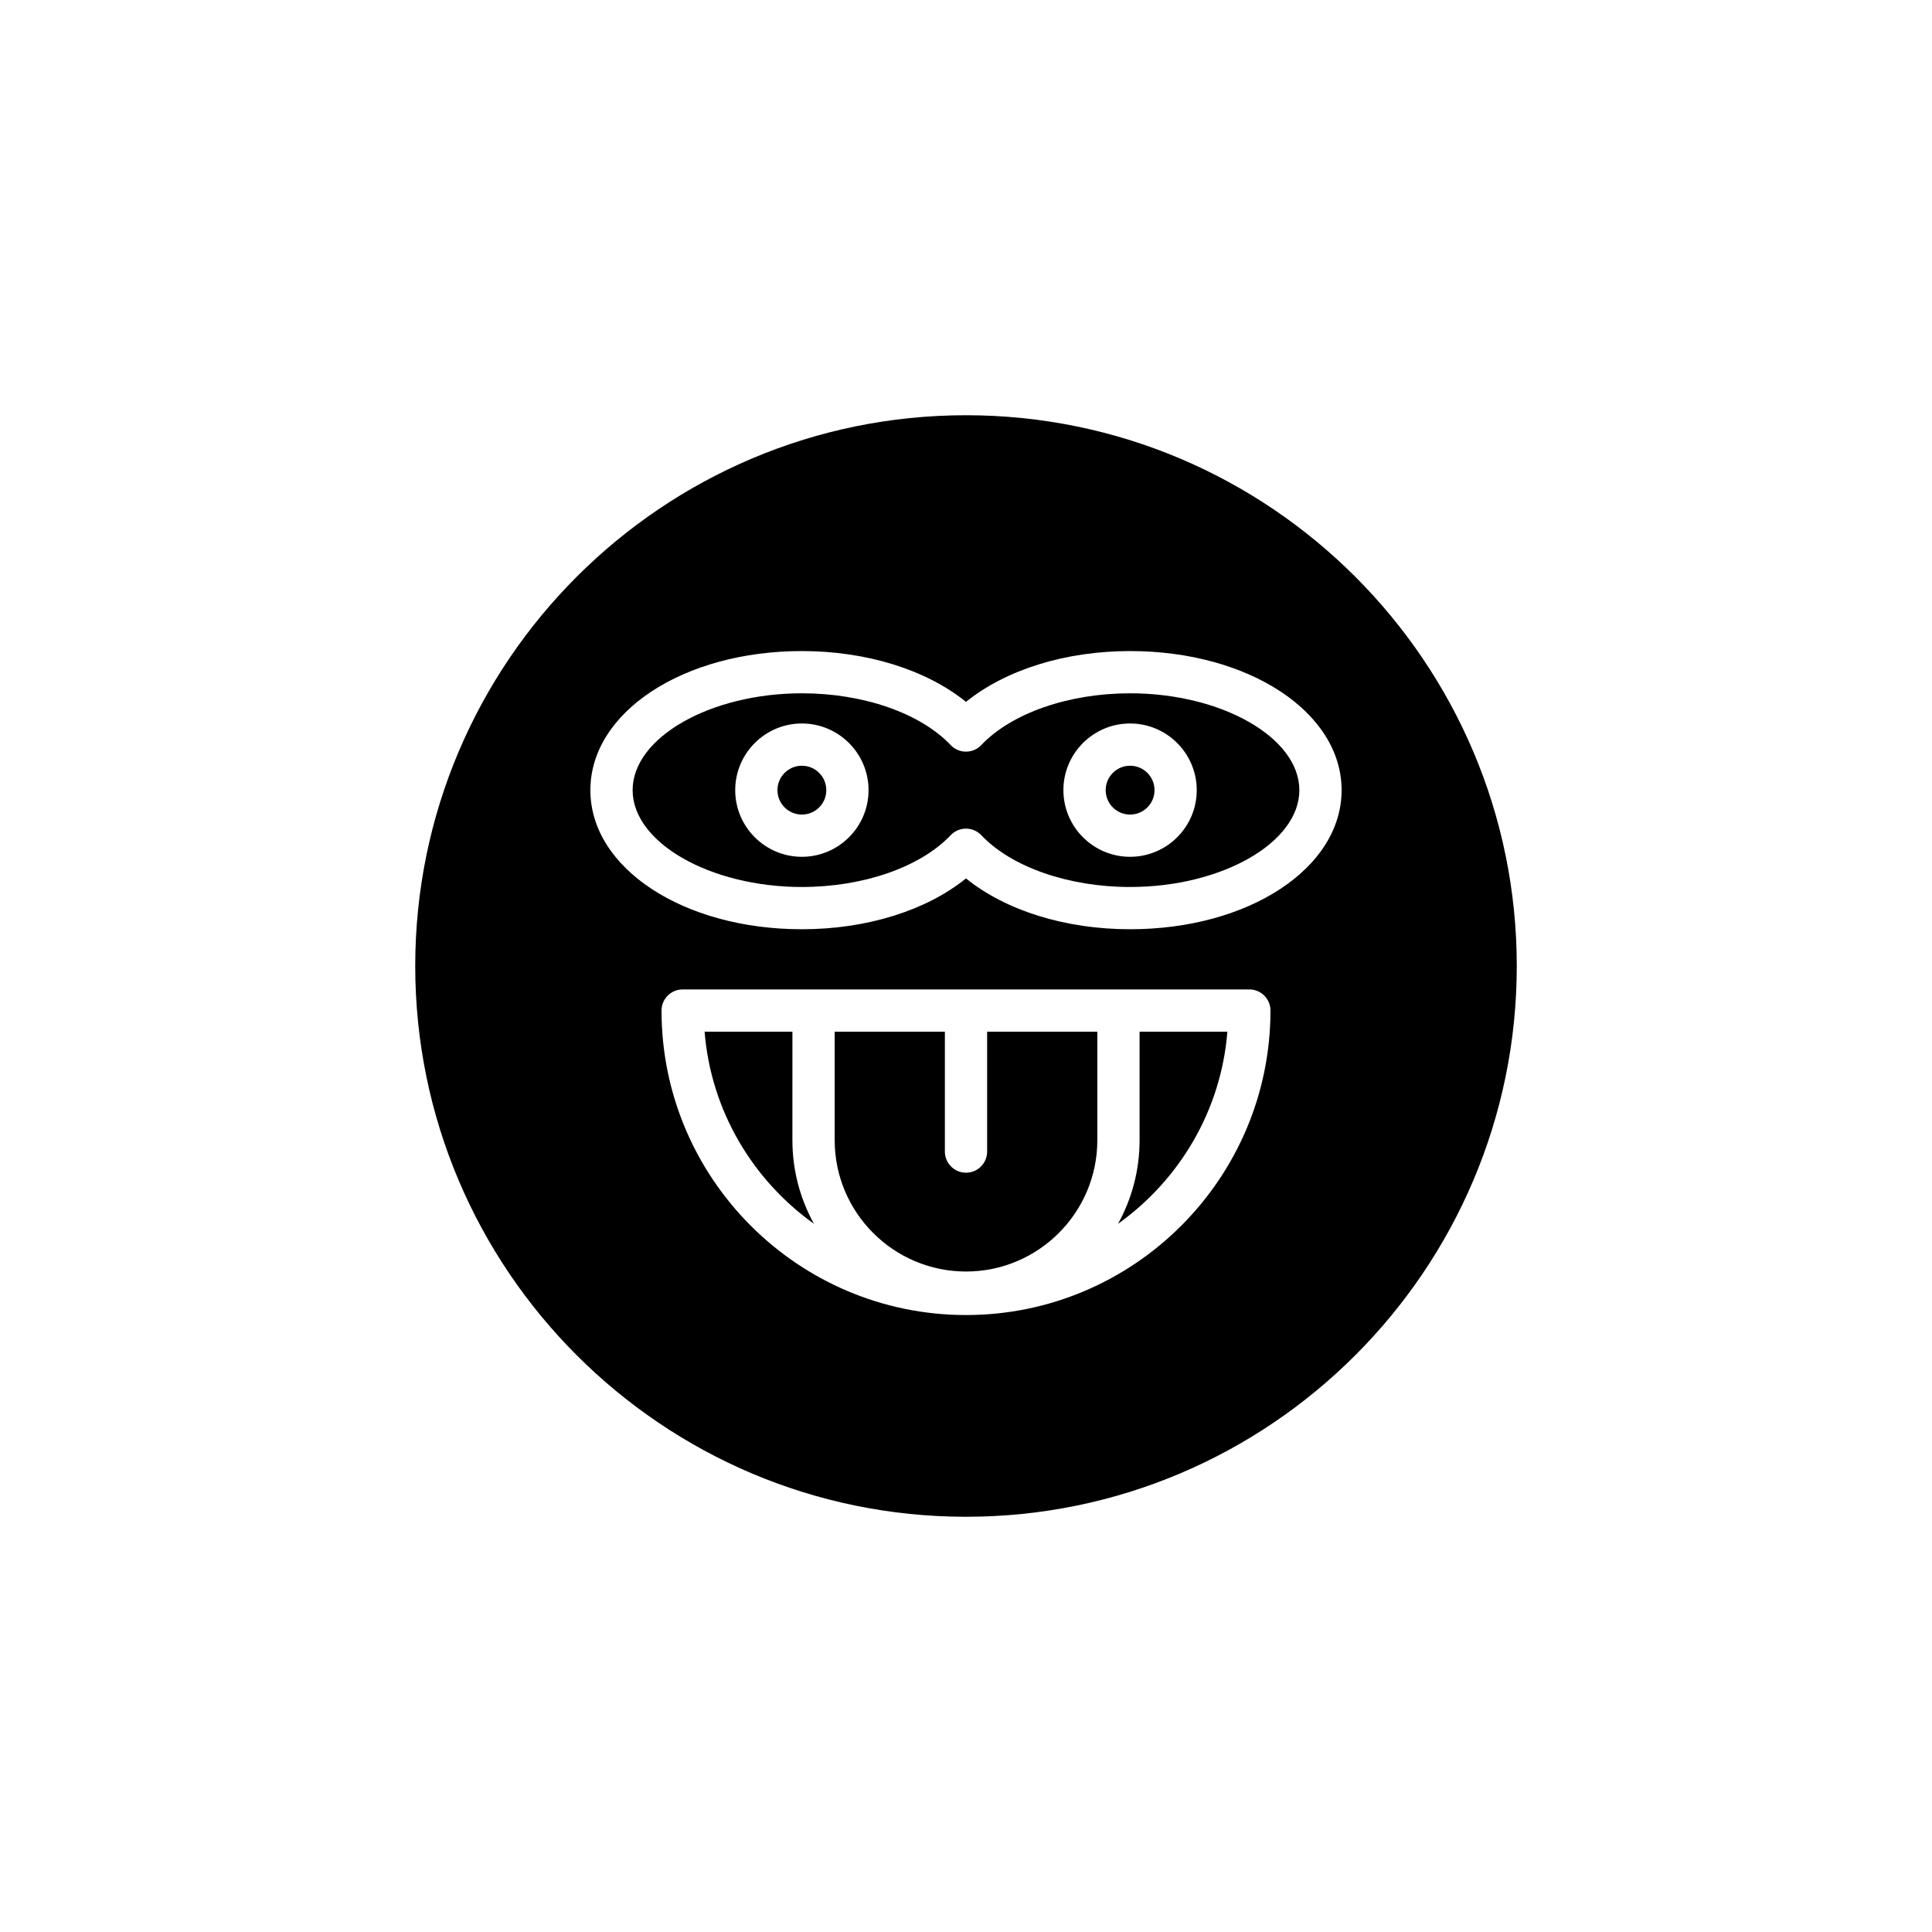
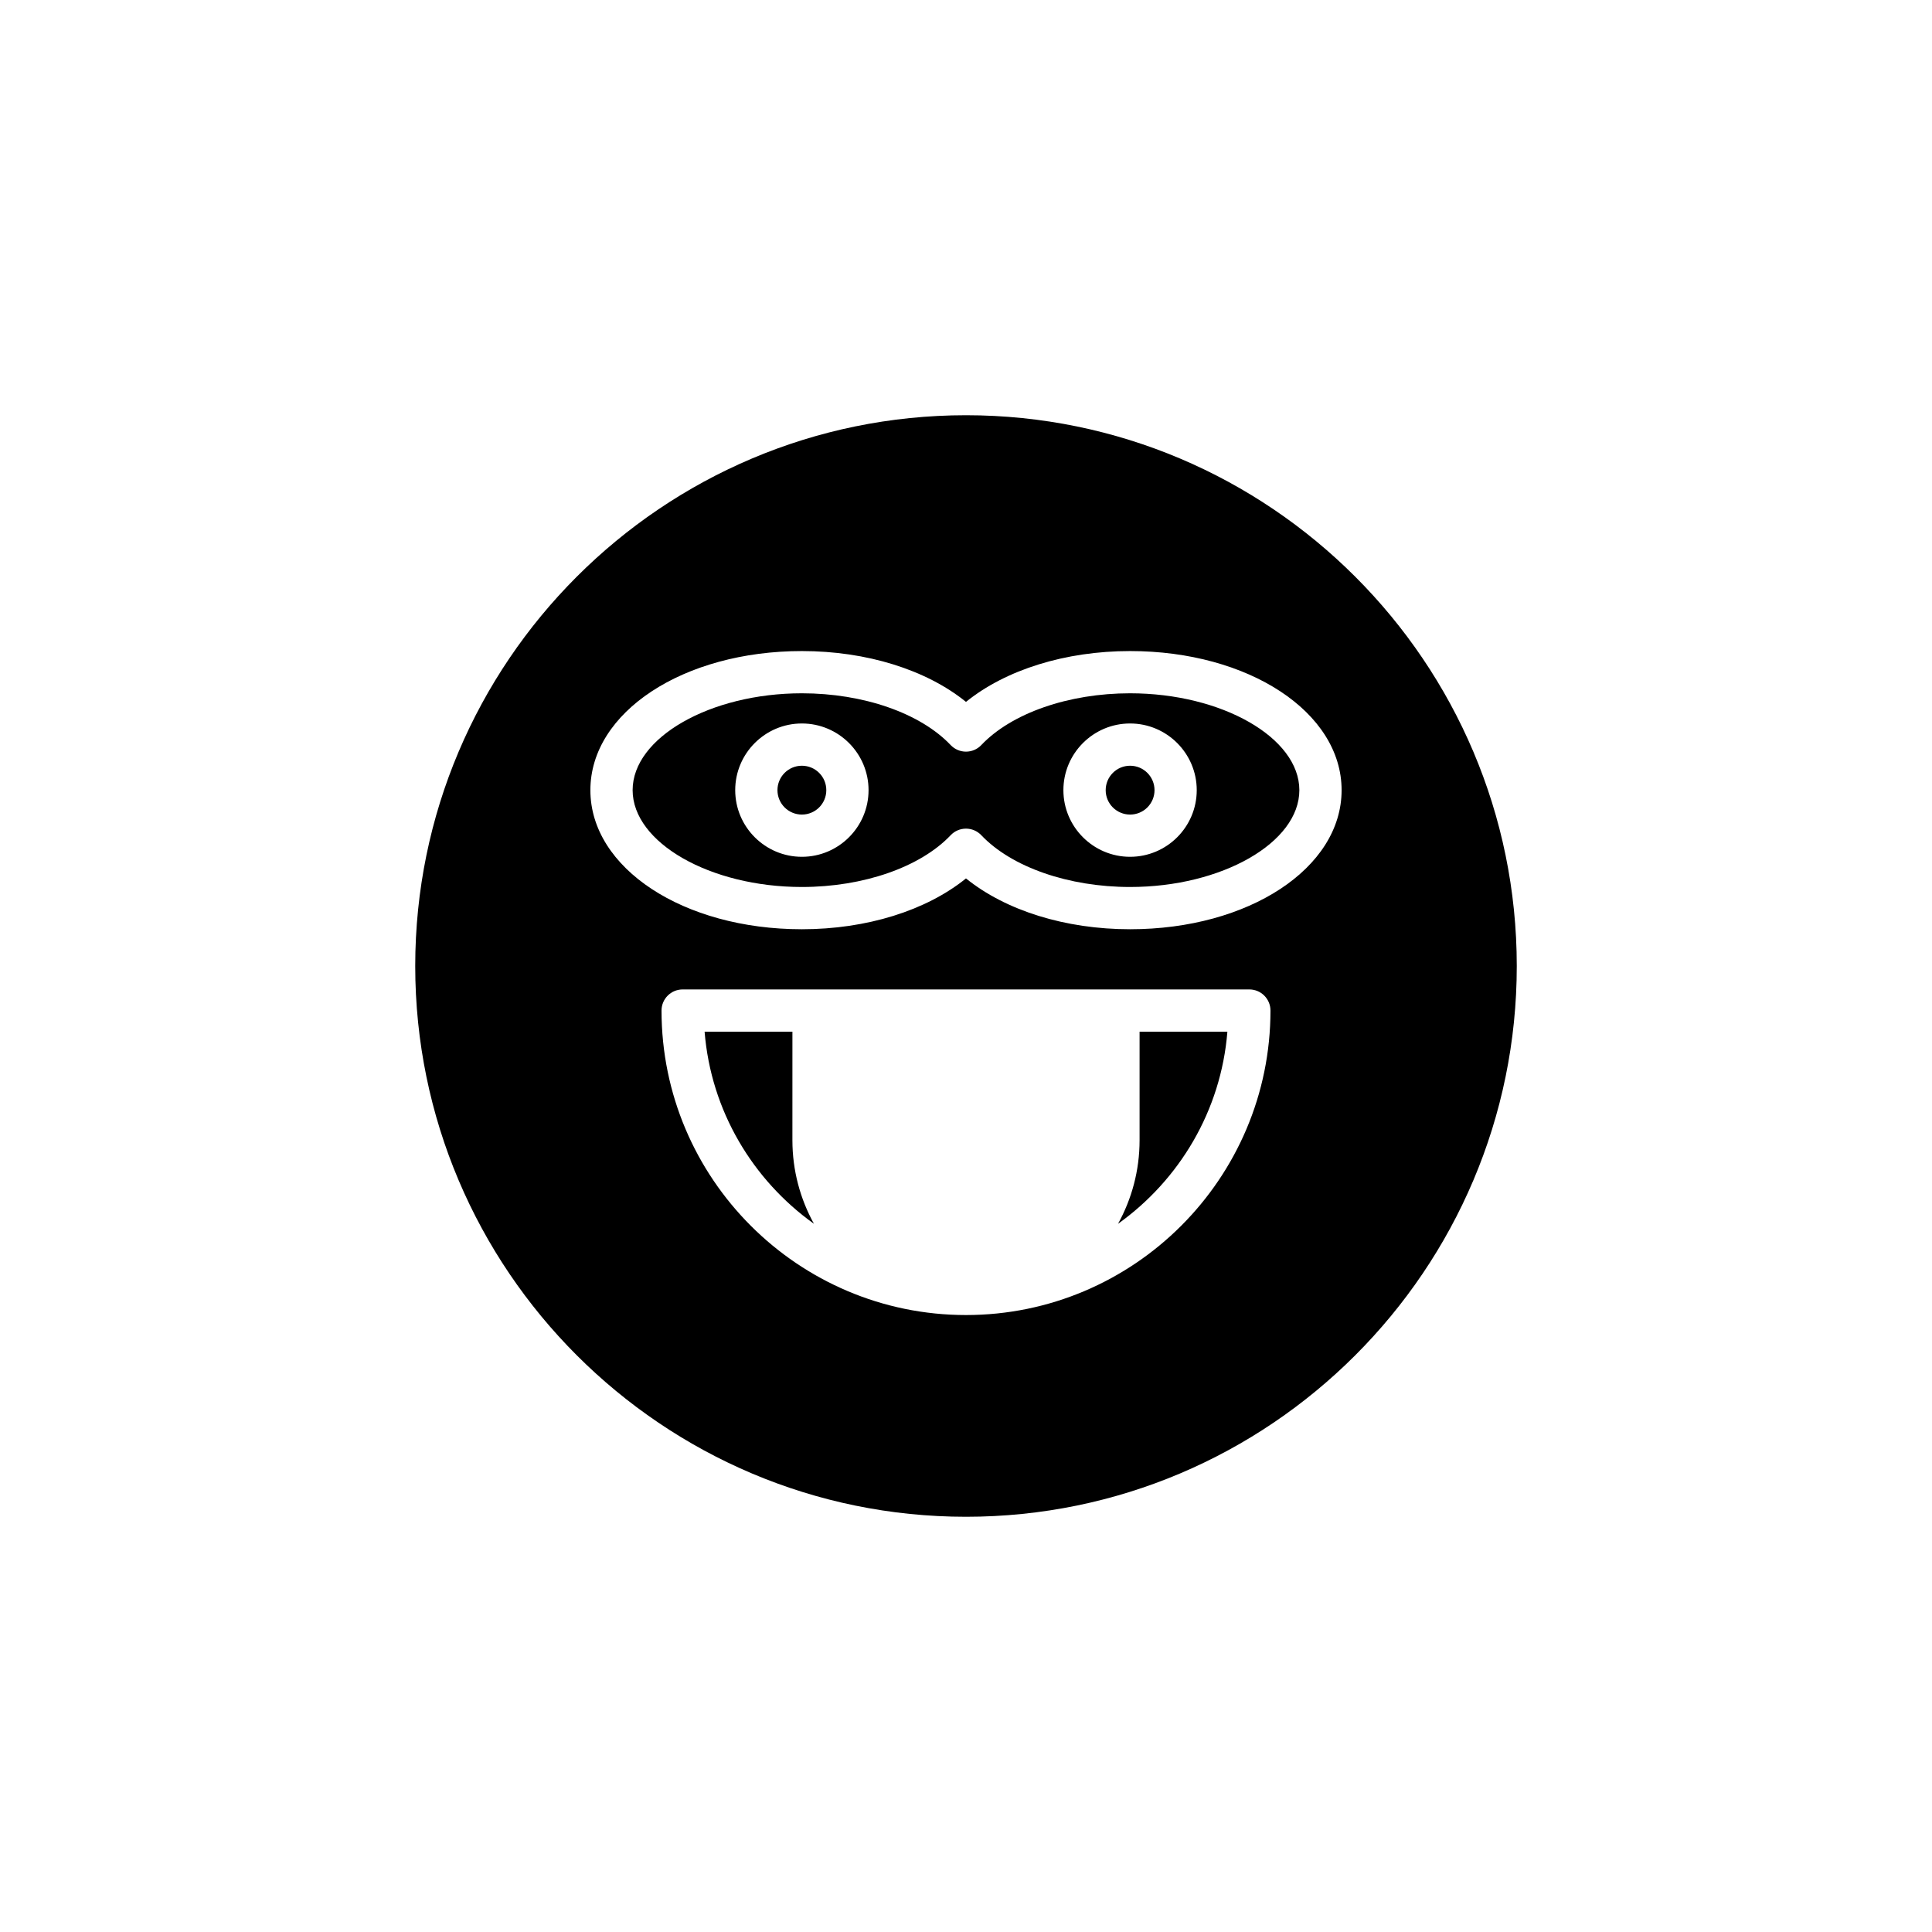
<svg xmlns="http://www.w3.org/2000/svg" fill="#000000" width="800px" height="800px" version="1.1" viewBox="144 144 512 512">
  <g>
    <path d="m446 417.41v28.762c0 8.027-2.078 15.574-5.711 22.152 16.215-11.598 27.301-29.926 28.98-50.91h-0.453z" />
    <path d="m362.98 353.4c0 3.574-2.898 6.469-6.473 6.469s-6.473-2.894-6.473-6.469c0-3.574 2.898-6.473 6.473-6.473s6.473 2.898 6.473 6.473" />
    <path d="m449.96 353.4c0 3.574-2.898 6.469-6.473 6.469s-6.469-2.894-6.469-6.469c0-3.574 2.894-6.473 6.469-6.473s6.473 2.898 6.473 6.473" />
    <path d="m443.48 327.73c-16.289 0-31.398 5.258-39.426 13.719-1.055 1.117-2.523 1.746-4.059 1.746s-3.008-0.633-4.062-1.746c-8.023-8.461-23.129-13.719-39.426-13.719-24.316 0-44.855 11.754-44.855 25.668 0 13.91 20.539 25.664 44.855 25.664 16.297 0 31.402-5.258 39.426-13.719 1.055-1.117 2.523-1.746 4.062-1.746 1.535 0 3.008 0.633 4.062 1.746 8.023 8.461 23.137 13.719 39.426 13.719 24.316 0 44.859-11.754 44.859-25.664-0.004-13.914-20.547-25.668-44.863-25.668zm-86.973 43.332c-9.742 0-17.668-7.926-17.668-17.664 0-9.742 7.926-17.668 17.668-17.668 9.742 0 17.668 7.926 17.668 17.668 0 9.742-7.926 17.664-17.668 17.664zm86.973 0c-9.742 0-17.668-7.926-17.668-17.664 0-9.742 7.926-17.668 17.668-17.668s17.668 7.926 17.668 17.668c0.004 9.742-7.926 17.664-17.668 17.664z" />
-     <path d="m405.6 449.18c0 3.09-2.504 5.598-5.598 5.598s-5.598-2.508-5.598-5.598v-31.777h-29.203v28.762c0 19.188 15.613 34.801 34.801 34.801s34.801-15.613 34.801-34.801v-28.762h-29.203z" />
    <path d="m400 254.04c-80.48 0-145.96 65.477-145.96 145.96 0 80.48 65.48 145.96 145.96 145.96s145.96-65.477 145.96-145.96c-0.004-80.484-65.48-145.96-145.96-145.96zm0 238.46c-44.492 0-80.688-36.199-80.688-80.691 0-3.09 2.504-5.598 5.598-5.598h150.18c3.094 0 5.598 2.508 5.598 5.598-0.004 44.496-36.199 80.691-80.691 80.691zm43.484-102.24c-17.172 0-32.969-4.961-43.488-13.469-10.512 8.508-26.312 13.469-43.488 13.469-31.426 0-56.051-16.191-56.051-36.859 0-20.668 24.621-36.863 56.051-36.863 17.176 0 32.977 4.961 43.488 13.469 10.52-8.508 26.316-13.469 43.488-13.469 31.434 0 56.055 16.191 56.055 36.863 0.004 20.668-24.621 36.859-56.055 36.859z" />
    <path d="m354 417.41h-23.273c1.68 20.984 12.766 39.316 28.98 50.91-3.633-6.578-5.711-14.125-5.711-22.152z" />
  </g>
</svg>